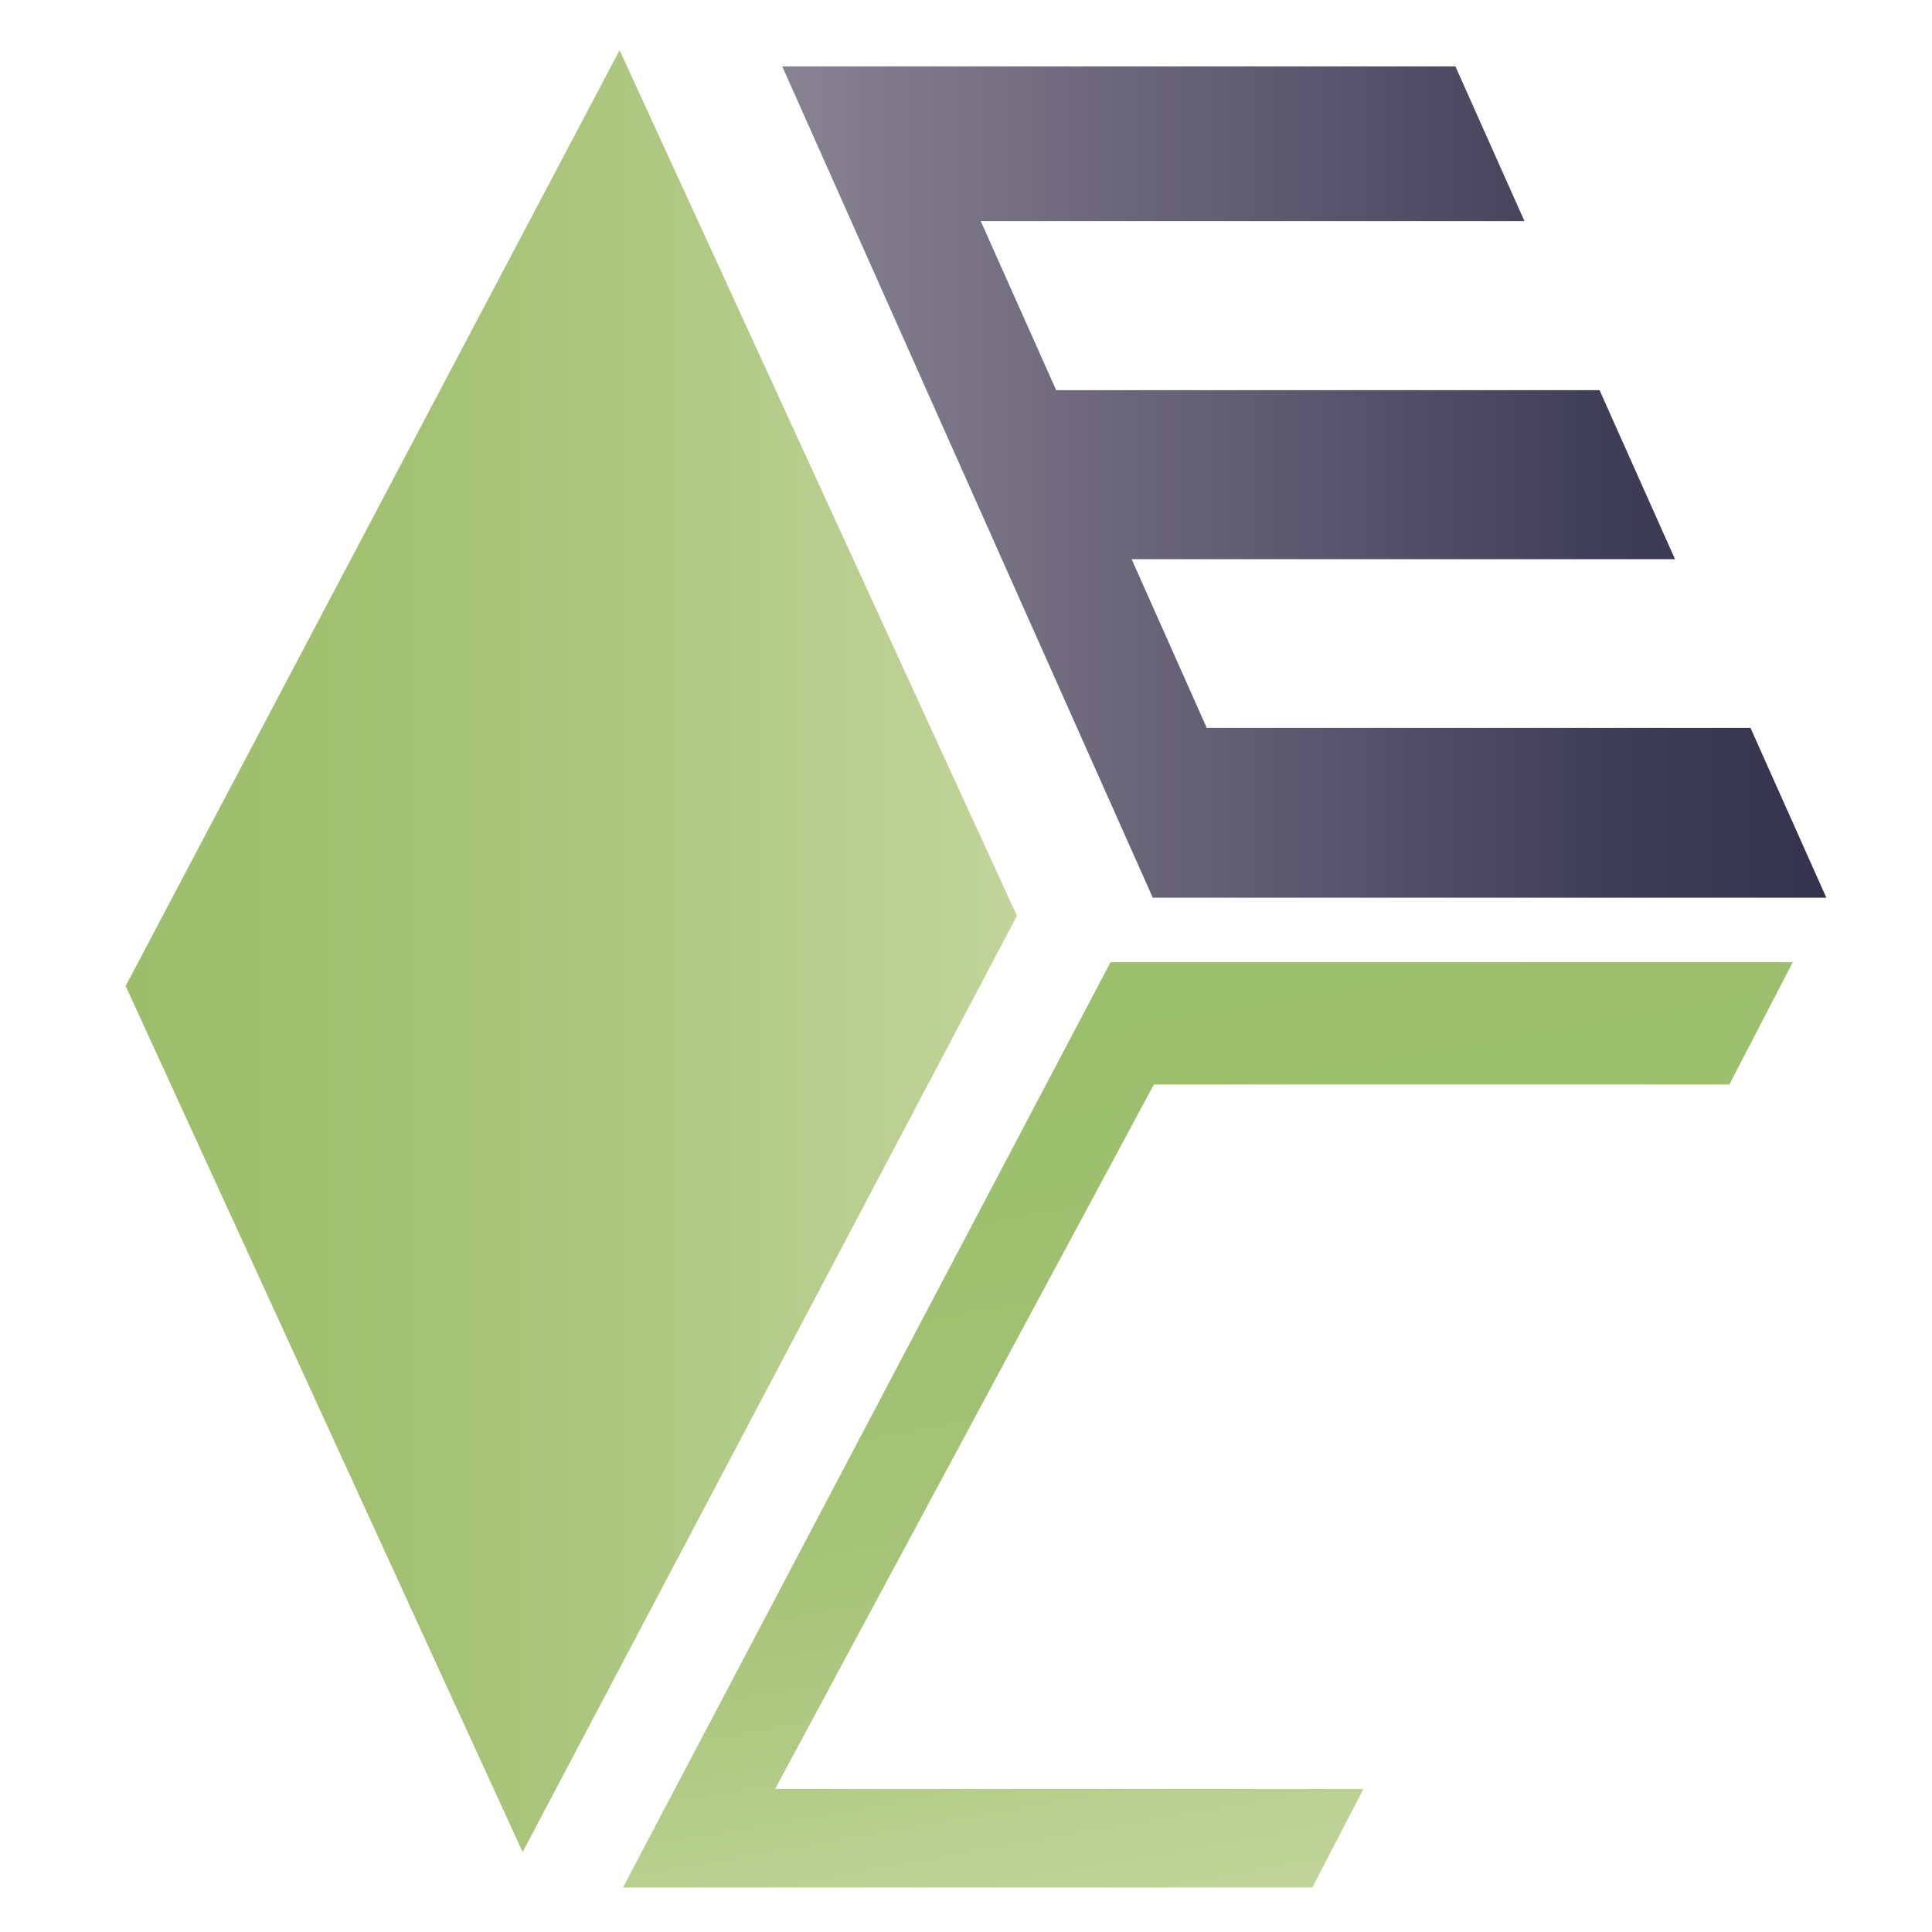
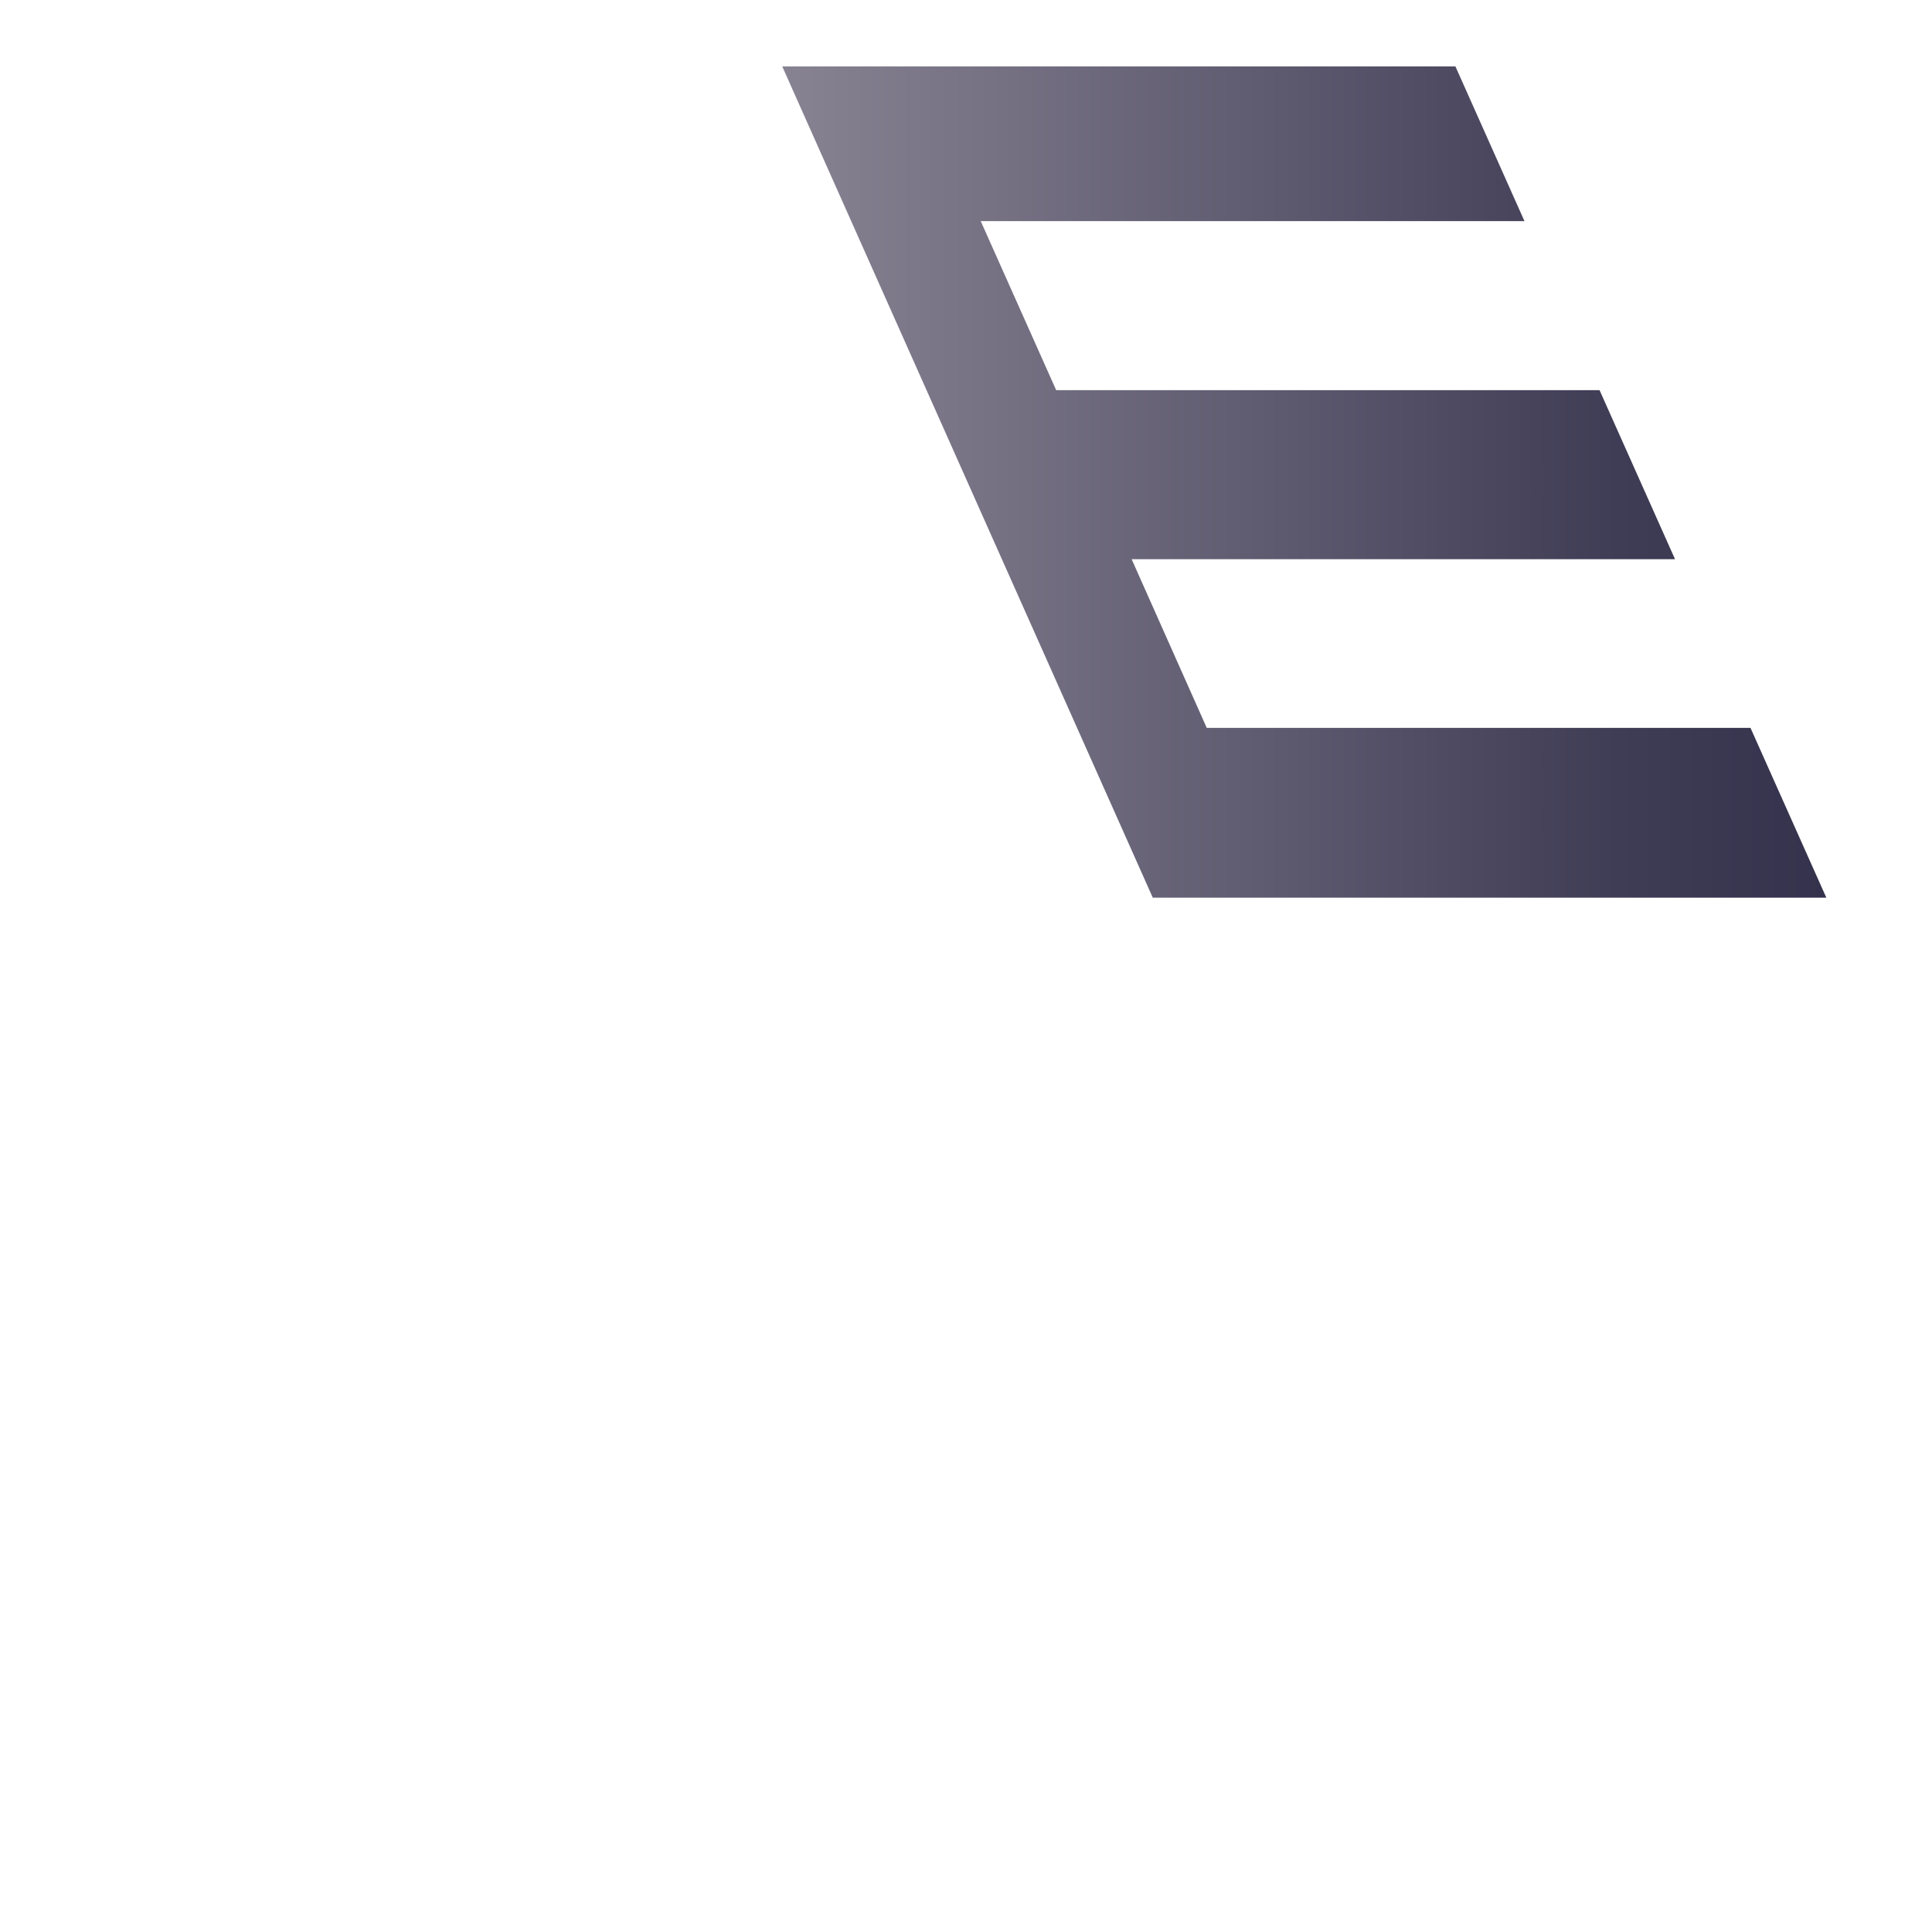
<svg xmlns="http://www.w3.org/2000/svg" id="Calque_1" version="1.1" viewBox="0 0 512 512">
  <defs>
    <style>
      .st0 {
        fill: url(#Dégradé_sans_nom_47);
      }

      .st1 {
        fill: url(#Nouvelle_nuance_de_dégradé_1_4);
      }

      .st2 {
        fill: url(#Nouvelle_nuance_de_dégradé_1_3);
      }
    </style>
    <linearGradient id="Nouvelle_nuance_de_dégradé_1_3" data-name="Nouvelle nuance de dégradé 1 3" x1="33.3" y1="252" x2="269.5" y2="252" gradientUnits="userSpaceOnUse">
      <stop offset="0" stop-color="#9cbe6b" />
      <stop offset=".3" stop-color="#a2c172" />
      <stop offset=".7" stop-color="#b3cb88" />
      <stop offset="1" stop-color="#c2d49a" />
    </linearGradient>
    <linearGradient id="Dégradé_sans_nom_47" data-name="Dégradé sans nom 47" x1="298.4" y1="254.3" x2="341.9" y2="501.2" gradientUnits="userSpaceOnUse">
      <stop offset="0" stop-color="#9cbe6b" />
      <stop offset="0" stop-color="#9cbf6c" />
      <stop offset=".3" stop-color="#9ec06f" />
      <stop offset=".6" stop-color="#a6c478" />
      <stop offset=".8" stop-color="#b3cc88" />
      <stop offset="1" stop-color="#c2d49a" />
    </linearGradient>
    <linearGradient id="Nouvelle_nuance_de_dégradé_1_4" data-name="Nouvelle nuance de dégradé 1 4" x1="207.3" y1="127.8" x2="484" y2="127.8" gradientUnits="userSpaceOnUse">
      <stop offset="0" stop-color="#8b8695" />
      <stop offset="0" stop-color="#888392" />
      <stop offset=".5" stop-color="#5b576d" />
      <stop offset=".8" stop-color="#3f3c55" />
      <stop offset="1" stop-color="#35324d" />
    </linearGradient>
  </defs>
-   <polygon class="st2" points="164.2 13.3 33.3 261.3 138.5 490.8 269.5 242.7 164.2 13.3" />
-   <polygon class="st0" points="305.8 287.4 205.4 474.1 361.3 474.1 347.8 500.2 165.1 500.2 294.3 255 475.1 255 458.3 287.4 305.8 287.4" />
  <polygon class="st1" points="207.3 17.6 305.5 237.9 484 237.9 463.9 192.9 319.8 192.9 299.9 148.2 443.9 148.2 423.9 103.4 279.9 103.4 259.9 58.6 404 58.6 385.7 17.6 207.3 17.6" />
</svg>